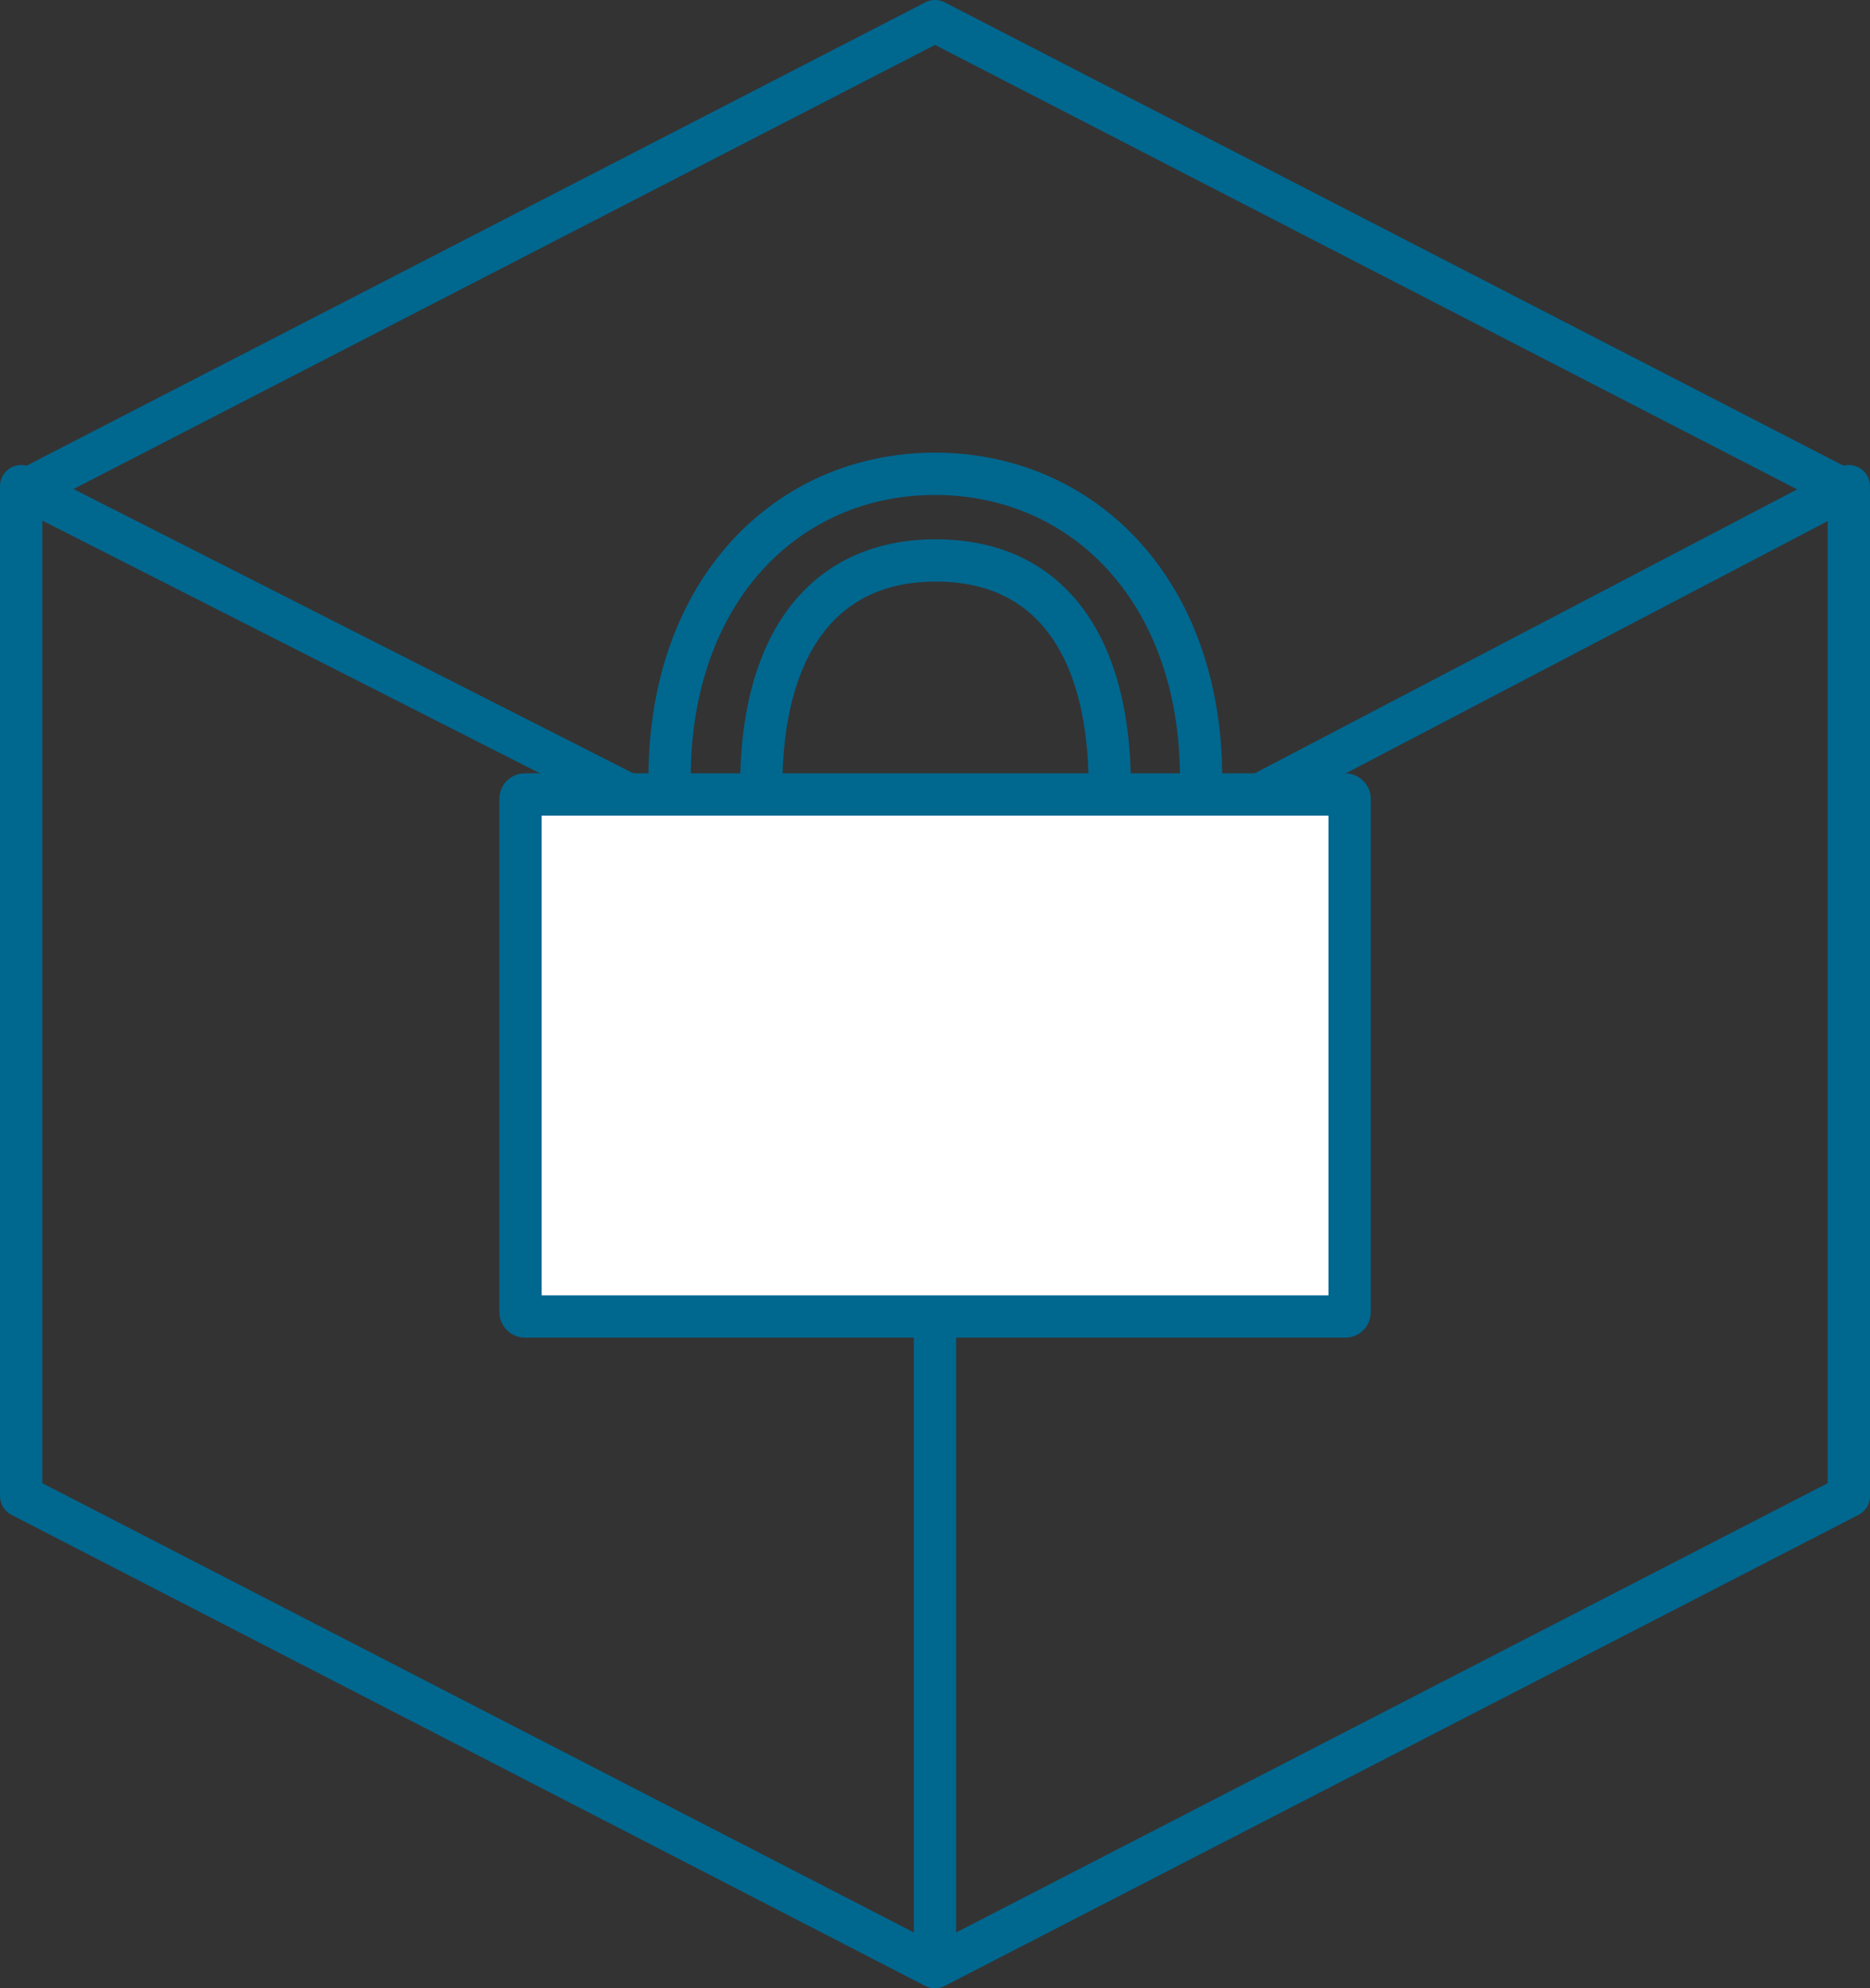
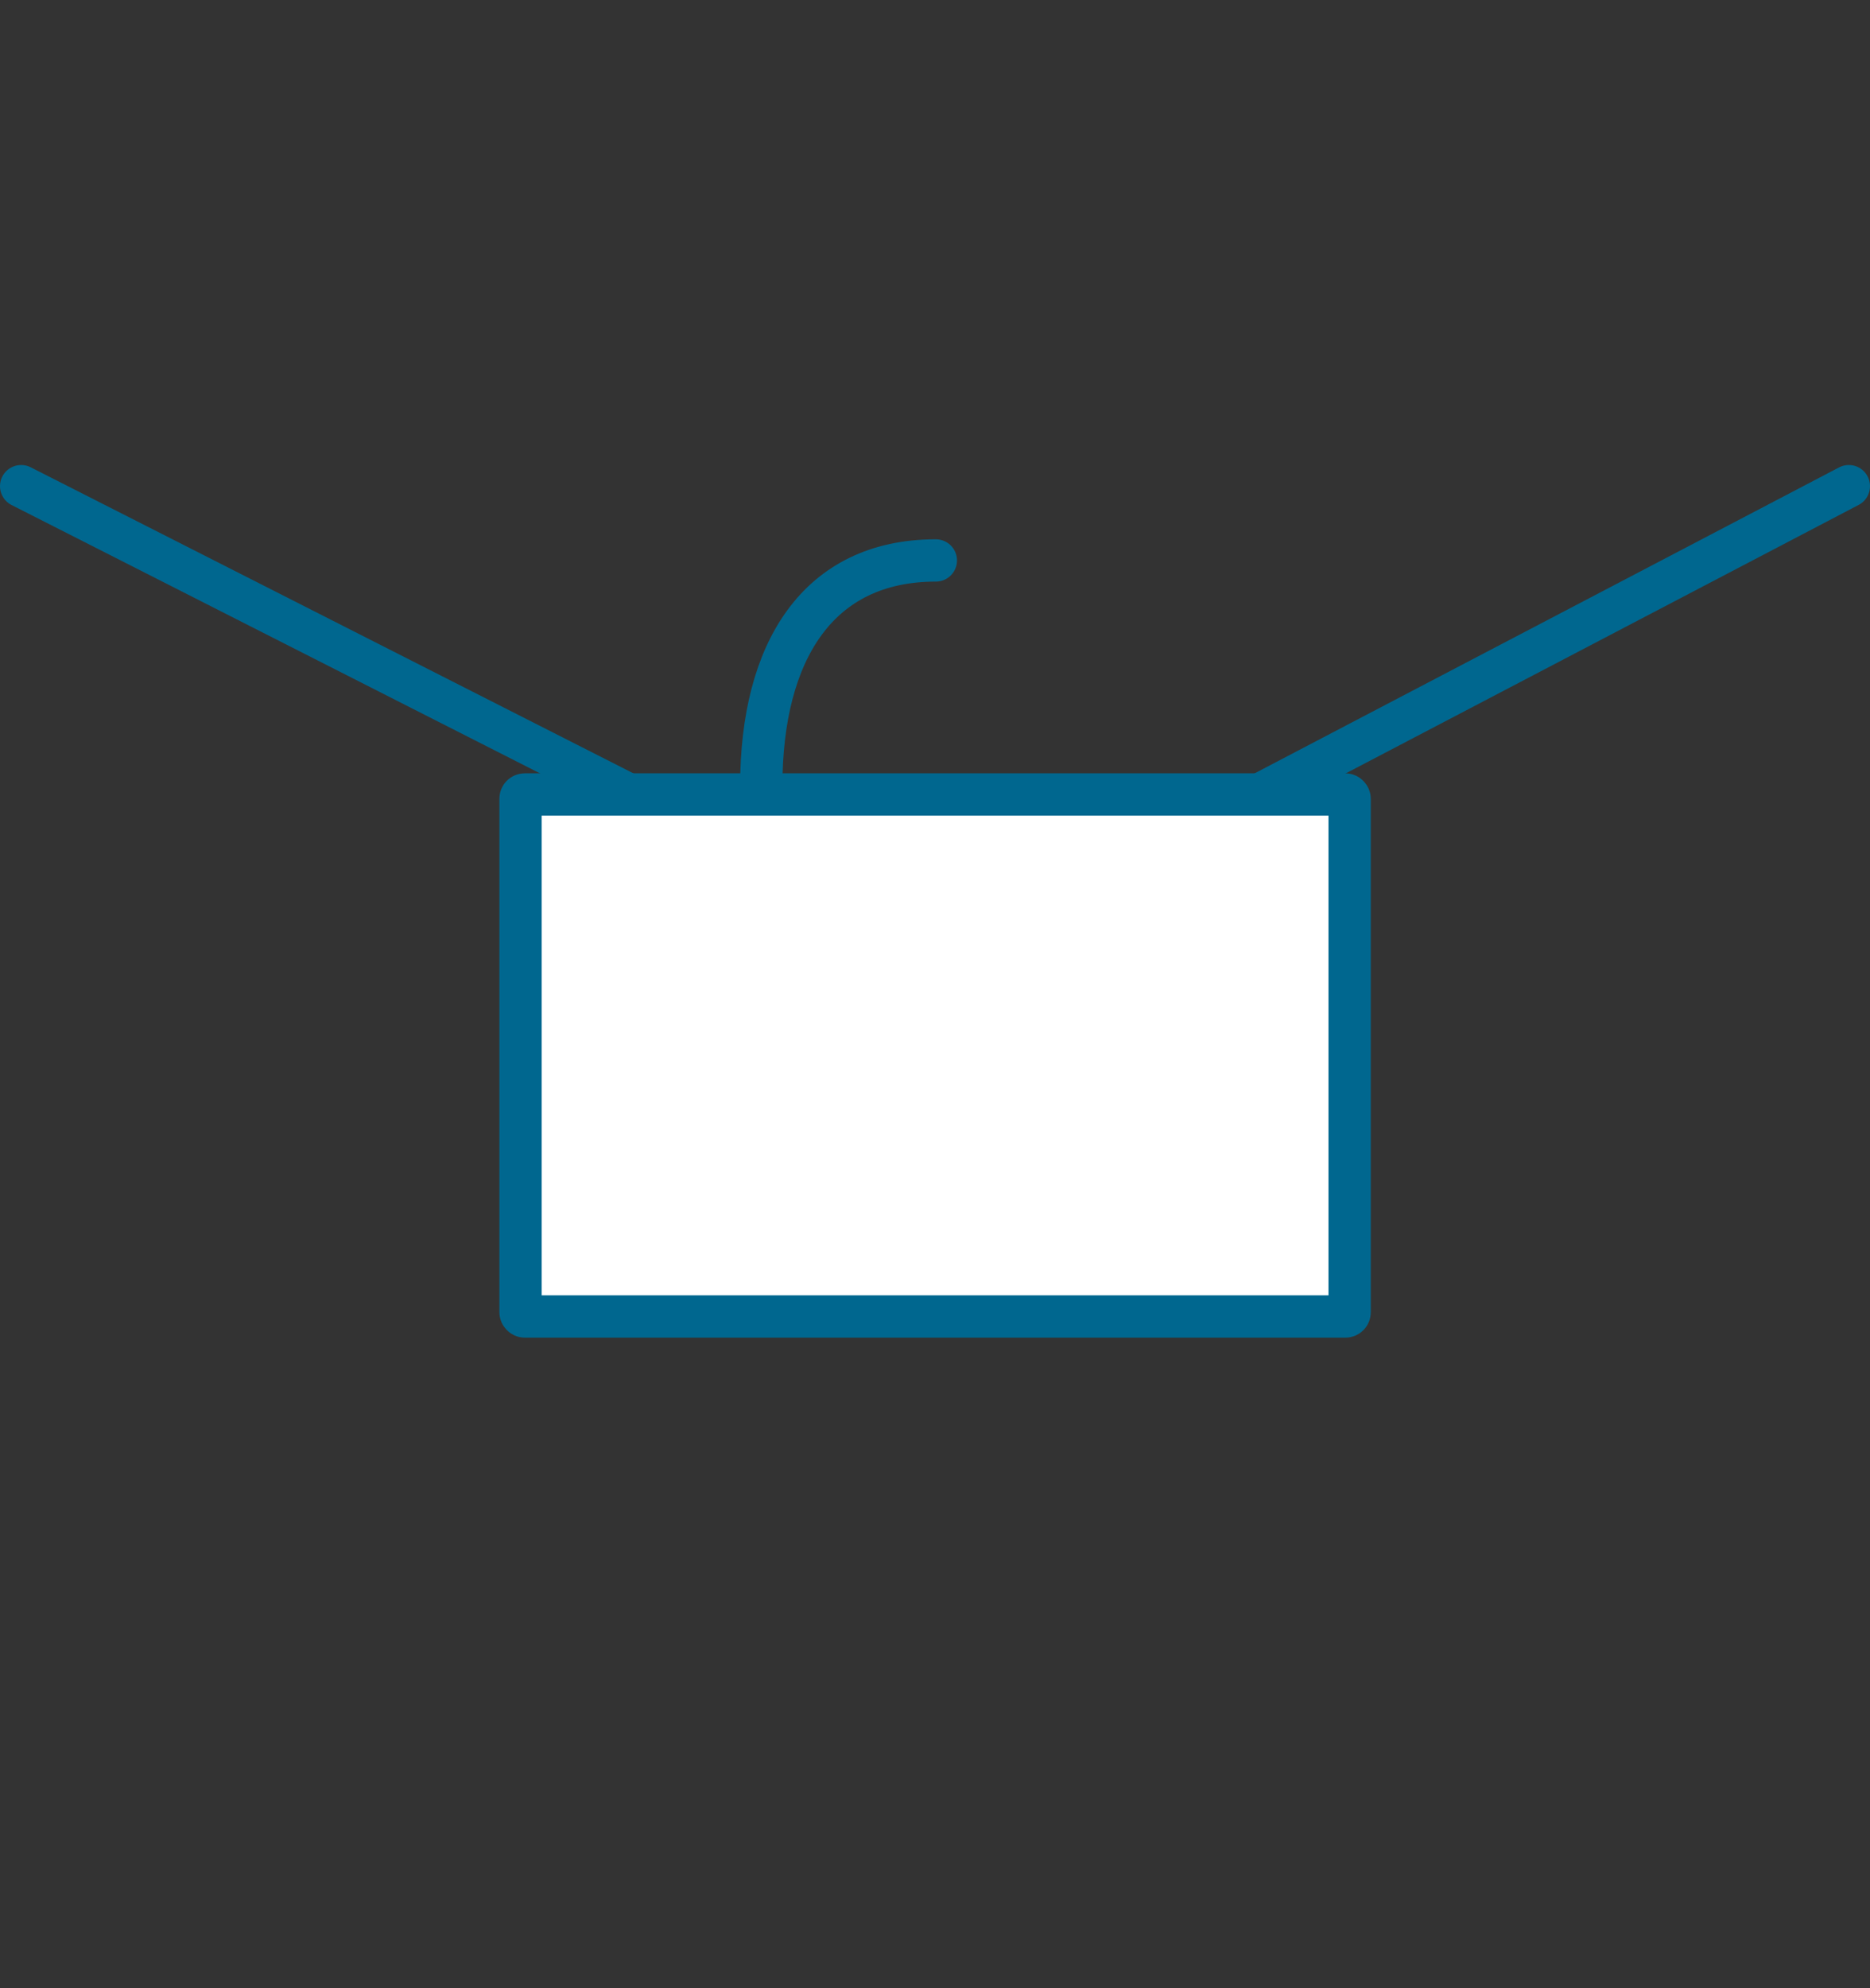
<svg xmlns="http://www.w3.org/2000/svg" viewBox="0 0 110.54 117.5">
  <rect x="0" y="0" width="110.54" height="117.5" fill="#333333" stroke="none" />
  <defs>
    <style>.cls-2{stroke:#00678f;stroke-linecap:round;stroke-linejoin:round;stroke-width:2.5px;fill:none}</style>
  </defs>
  <g id="レイヤー_2" data-name="レイヤー 2">
    <g id="レイヤー_3" data-name="レイヤー 3">
-       <path stroke="#00678f" stroke-linecap="round" stroke-linejoin="round" stroke-width="2.5" fill="#fff" d="M55.27 114.86V57.83" />
      <path class="cls-2" d="M1.25 28.73l54.84 27.84 53.2-27.84" />
-       <path class="cls-2" d="M109.29 88.41l-54.02 27.84L1.25 88.41V29.09L55.27 1.25l54.02 27.84v59.32z" />
-       <path class="cls-2" d="M39.58 46c0-11.16 7-18 15.69-18S71 34.84 71 46" />
-       <path class="cls-2" d="M45 46.47c0-8 3.37-13.35 10.32-13.35S65.6 38.43 65.6 46.47" />
+       <path class="cls-2" d="M45 46.47c0-8 3.37-13.35 10.32-13.35" />
      <rect x="30.77" y="46.95" width="49.01" height="30.85" rx=".25" fill="#fff" />
      <rect class="cls-2" x="30.77" y="46.95" width="49.01" height="30.85" rx=".25" />
    </g>
  </g>
</svg>